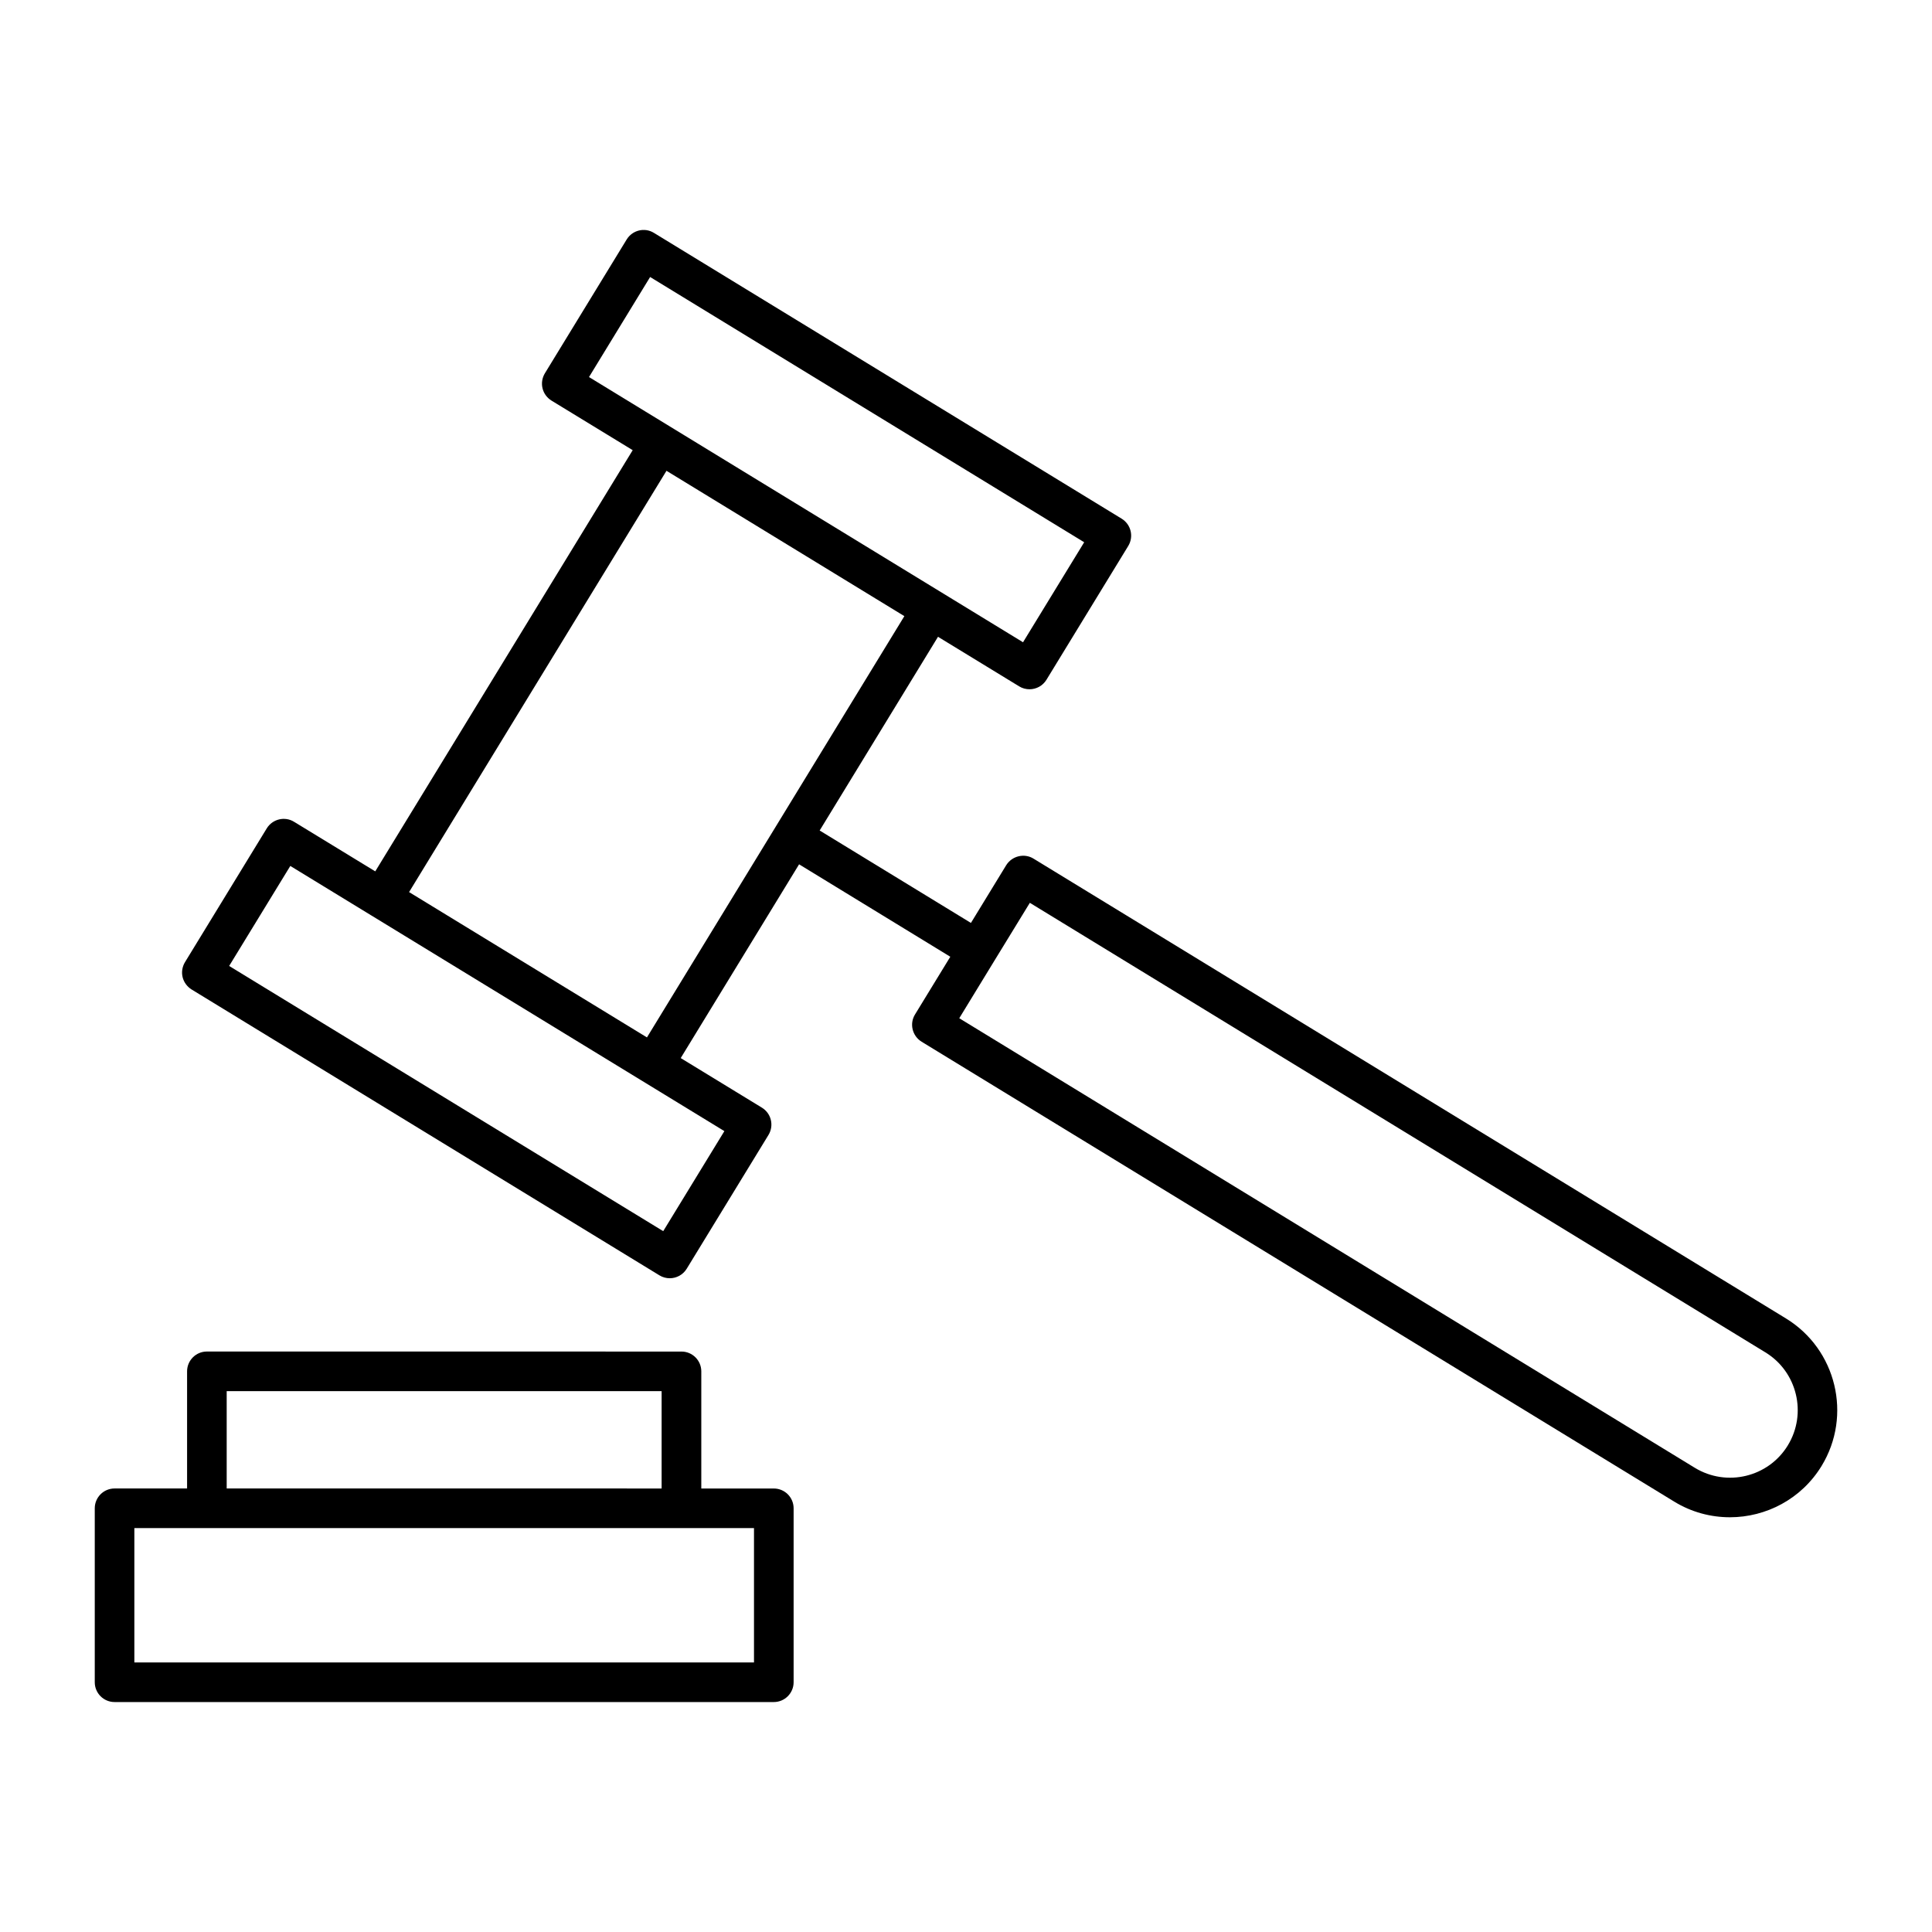
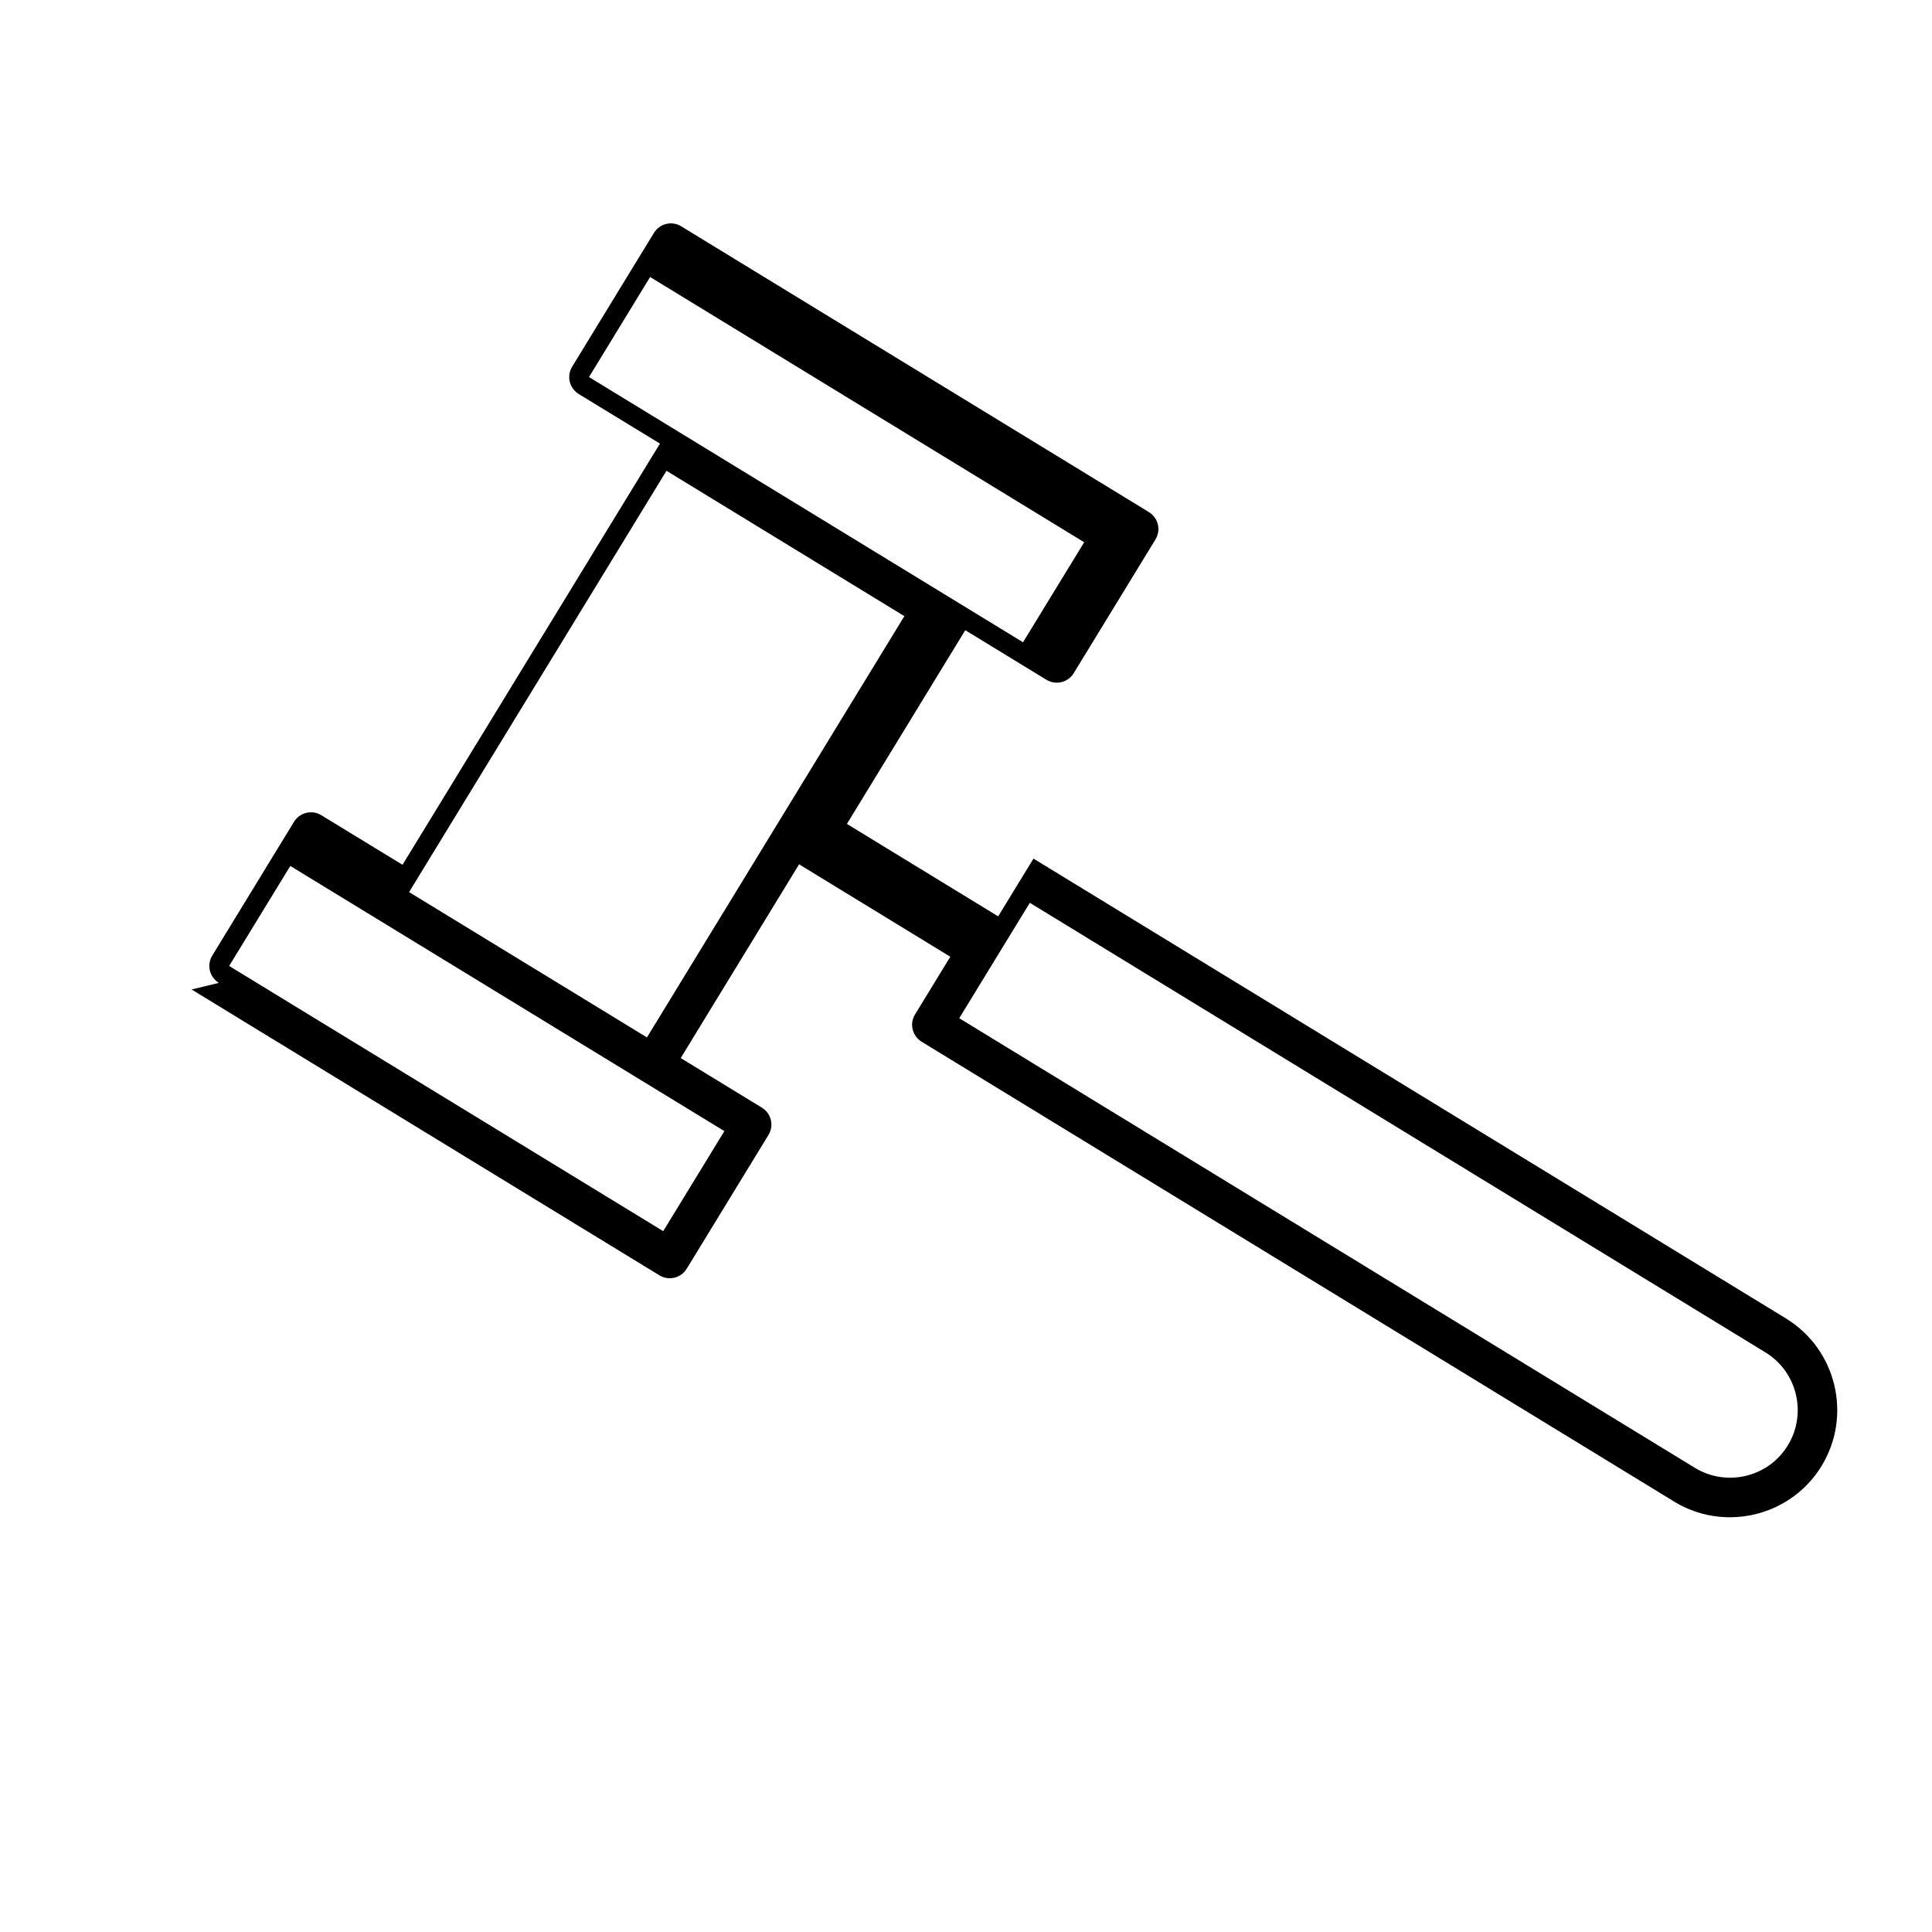
<svg xmlns="http://www.w3.org/2000/svg" fill="#000000" width="800px" height="800px" version="1.1" viewBox="144 144 512 512">
  <g>
-     <path d="m174.36 595.06h174.71c2.898 0 5.246-2.363 5.246-5.246v-46.098c0-2.898-2.352-5.246-5.246-5.246h-19.219v-31.047c0-2.887-2.352-5.246-5.246-5.246l-125.78-0.008c-2.898 0-5.246 2.363-5.246 5.246v31.047h-19.219c-2.898 0-5.246 2.352-5.246 5.246v46.098c-0.004 2.902 2.348 5.254 5.246 5.254zm29.715-82.395h115.26v25.801l-115.26-0.004zm-24.469 36.293h164.21v35.602l-164.21 0.004z" />
-     <path d="m194.77 406.22 123.99 75.762c0.852 0.523 1.805 0.766 2.738 0.766 1.762 0 3.484-0.891 4.481-2.508l21.676-35.465c0.723-1.188 0.957-2.613 0.629-3.969-0.316-1.355-1.164-2.519-2.371-3.266l-21.516-13.141 31.371-51.348 40.074 24.496-9.352 15.293c-1.523 2.465-0.723 5.699 1.742 7.223l199.44 121.87c4.609 2.832 9.742 4.156 14.777 4.156 9.574 0 18.945-4.84 24.289-13.594 8.156-13.371 3.938-30.898-9.426-39.086l-199.43-121.87c-2.426-1.492-5.68-0.723-7.223 1.742l-9.352 15.305-40.086-24.496 31.363-51.336 21.516 13.141c0.84 0.523 1.805 0.766 2.738 0.766 1.762 0 3.484-0.891 4.481-2.508l21.676-35.465c0.723-1.188 0.957-2.613 0.629-3.969-0.324-1.355-1.164-2.519-2.371-3.266l-123.95-75.738c-2.465-1.531-5.699-0.734-7.223 1.742l-21.676 35.465c-0.715 1.188-0.957 2.613-0.629 3.969 0.324 1.355 1.176 2.519 2.371 3.266l21.527 13.141-68.223 111.62-21.527-13.141c-2.445-1.512-5.699-0.734-7.223 1.742l-21.676 35.465c-0.715 1.188-0.957 2.613-0.629 3.969s1.199 2.519 2.375 3.266zm423.03 120.81c-5.144 8.438-16.195 11.105-24.656 5.953l-194.93-119.14 9.34-15.293 9.363-15.293 194.94 119.14c8.418 5.141 11.086 16.207 5.941 24.633zm-301.51-309.62 115.03 70.293-16.207 26.504-115.02-70.285zm4.336 51.355 63.039 38.52-68.215 111.64-63.039-38.512zm-99.691 104.72 21.508 13.141s0.012 0 0.012 0.012h0.012l93.5 57.121-16.207 26.512-115.03-70.281z" />
+     <path d="m194.77 406.22 123.99 75.762c0.852 0.523 1.805 0.766 2.738 0.766 1.762 0 3.484-0.891 4.481-2.508l21.676-35.465c0.723-1.188 0.957-2.613 0.629-3.969-0.316-1.355-1.164-2.519-2.371-3.266l-21.516-13.141 31.371-51.348 40.074 24.496-9.352 15.293c-1.523 2.465-0.723 5.699 1.742 7.223l199.44 121.87c4.609 2.832 9.742 4.156 14.777 4.156 9.574 0 18.945-4.84 24.289-13.594 8.156-13.371 3.938-30.898-9.426-39.086l-199.43-121.87l-9.352 15.305-40.086-24.496 31.363-51.336 21.516 13.141c0.84 0.523 1.805 0.766 2.738 0.766 1.762 0 3.484-0.891 4.481-2.508l21.676-35.465c0.723-1.188 0.957-2.613 0.629-3.969-0.324-1.355-1.164-2.519-2.371-3.266l-123.95-75.738c-2.465-1.531-5.699-0.734-7.223 1.742l-21.676 35.465c-0.715 1.188-0.957 2.613-0.629 3.969 0.324 1.355 1.176 2.519 2.371 3.266l21.527 13.141-68.223 111.62-21.527-13.141c-2.445-1.512-5.699-0.734-7.223 1.742l-21.676 35.465c-0.715 1.188-0.957 2.613-0.629 3.969s1.199 2.519 2.375 3.266zm423.03 120.81c-5.144 8.438-16.195 11.105-24.656 5.953l-194.93-119.14 9.34-15.293 9.363-15.293 194.94 119.14c8.418 5.141 11.086 16.207 5.941 24.633zm-301.51-309.62 115.03 70.293-16.207 26.504-115.02-70.285zm4.336 51.355 63.039 38.52-68.215 111.64-63.039-38.512zm-99.691 104.72 21.508 13.141s0.012 0 0.012 0.012h0.012l93.5 57.121-16.207 26.512-115.03-70.281z" />
  </g>
</svg>